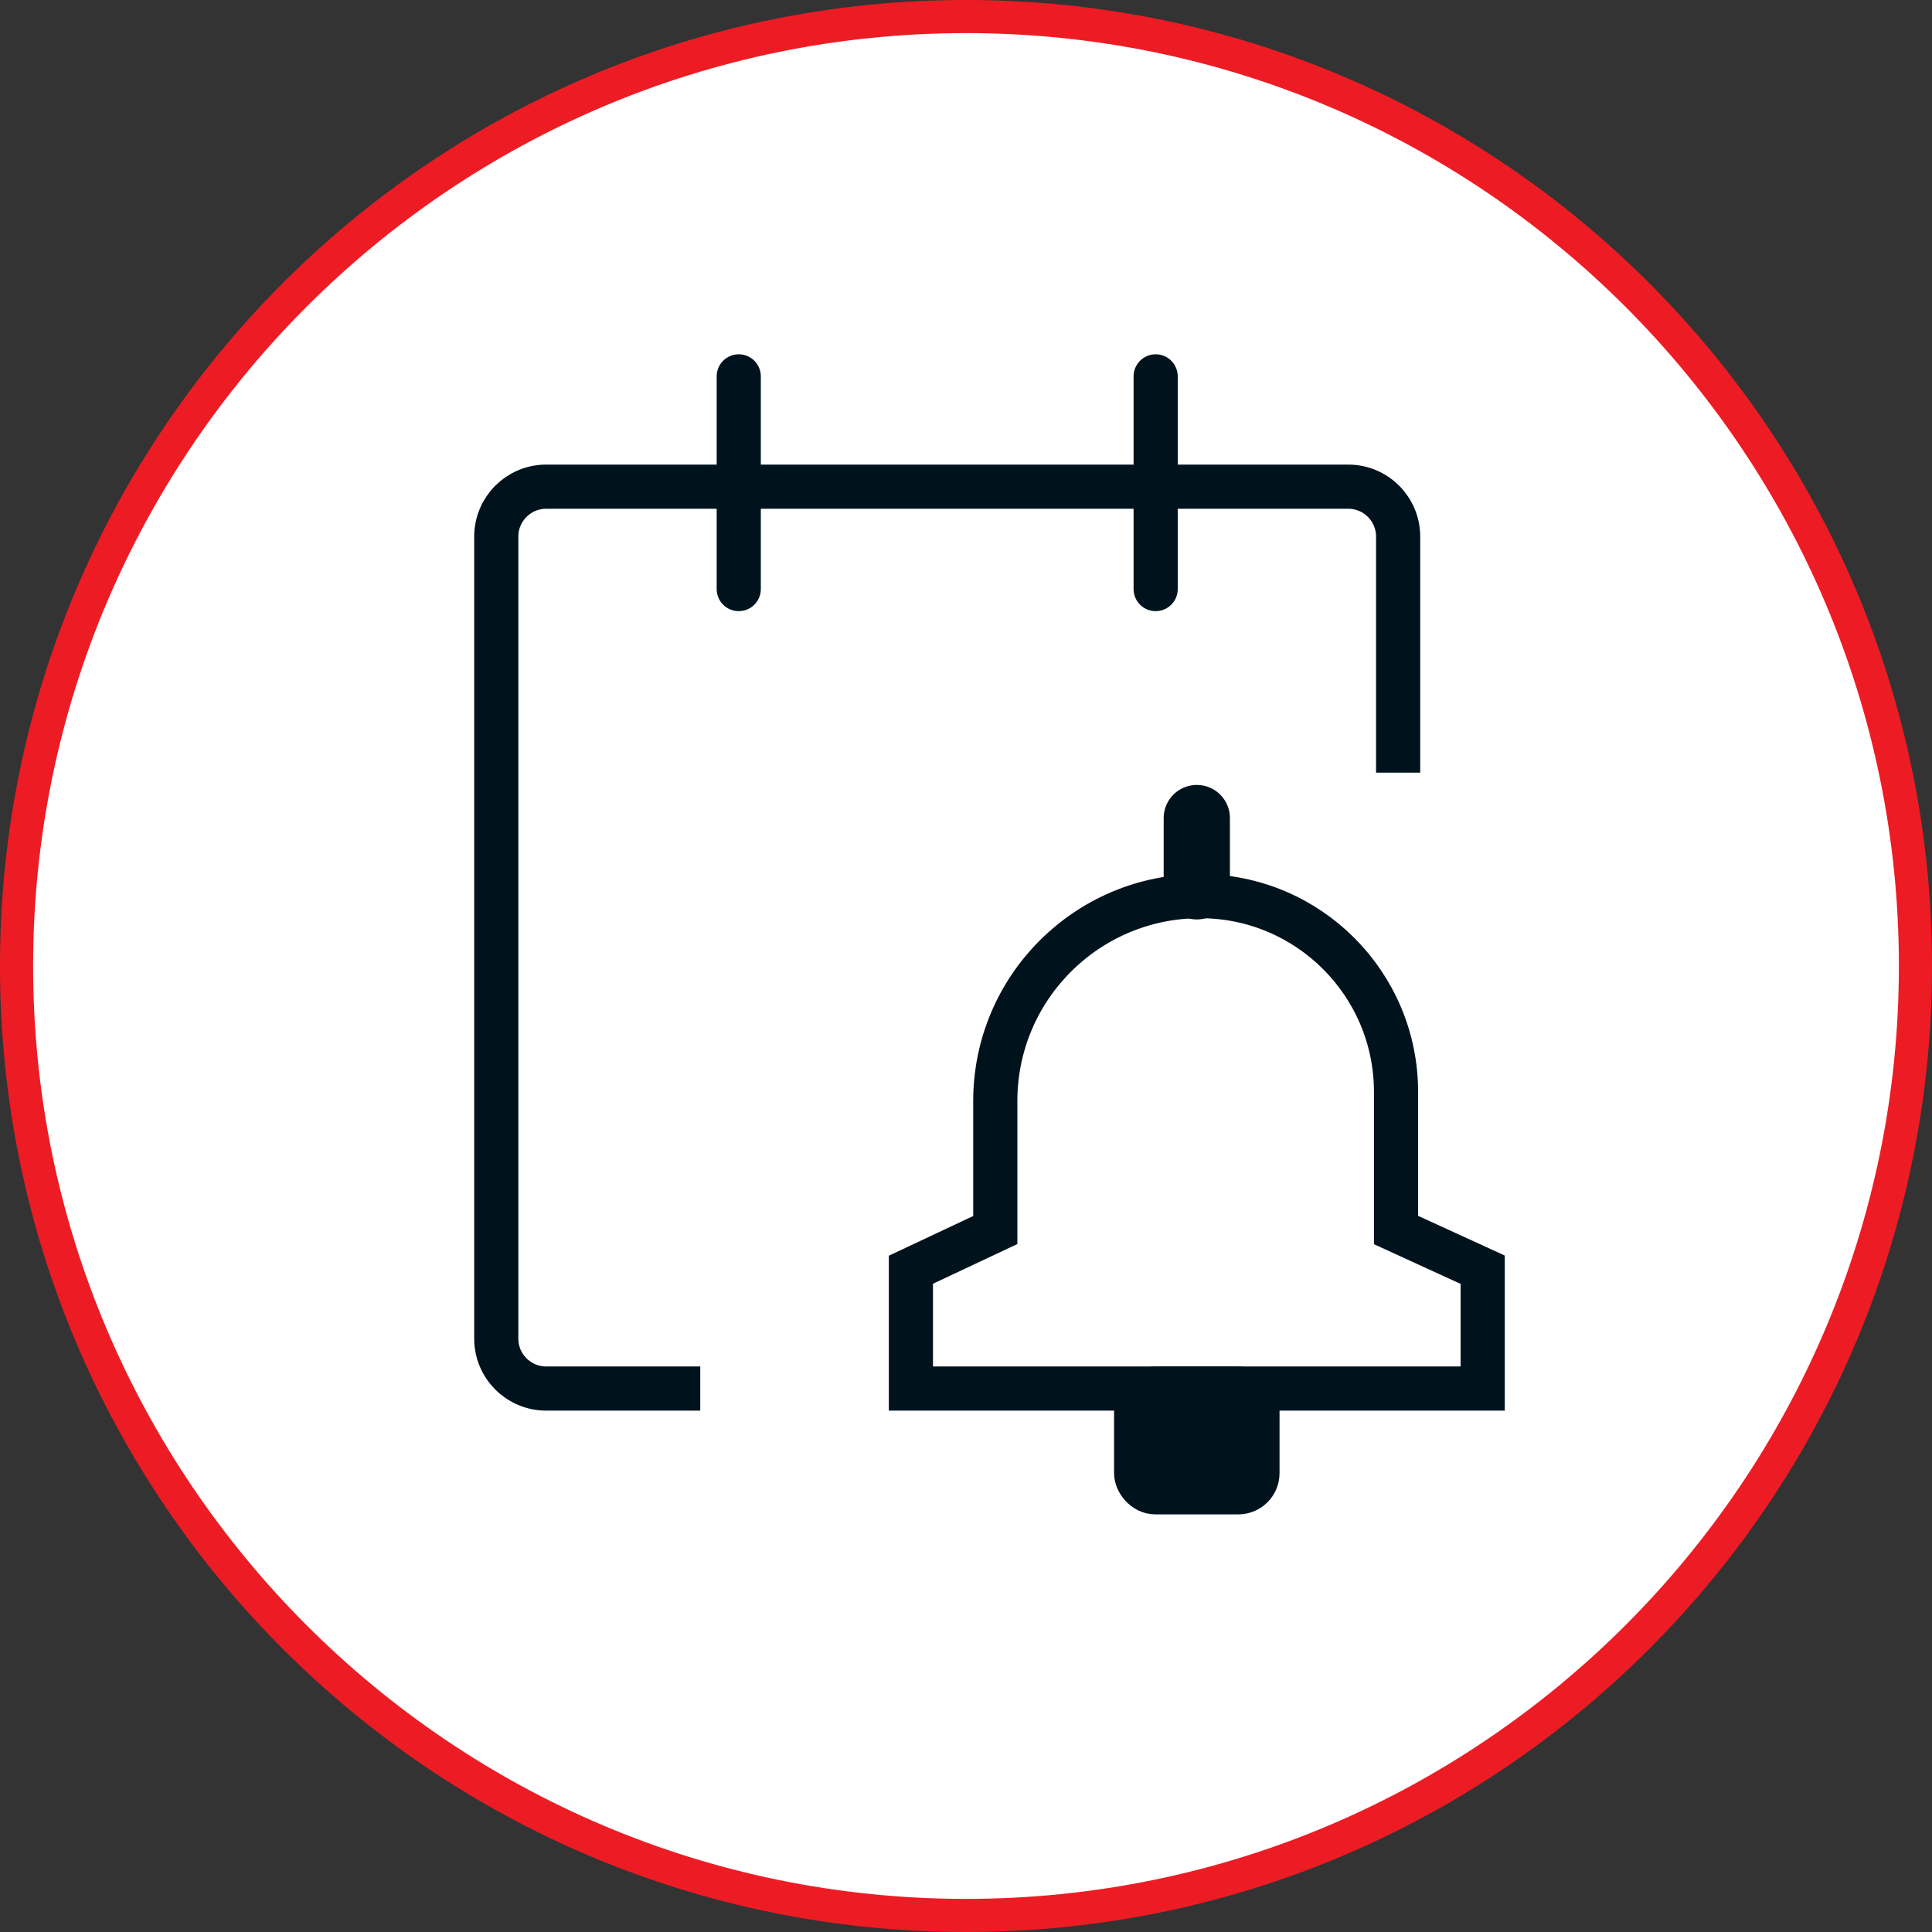
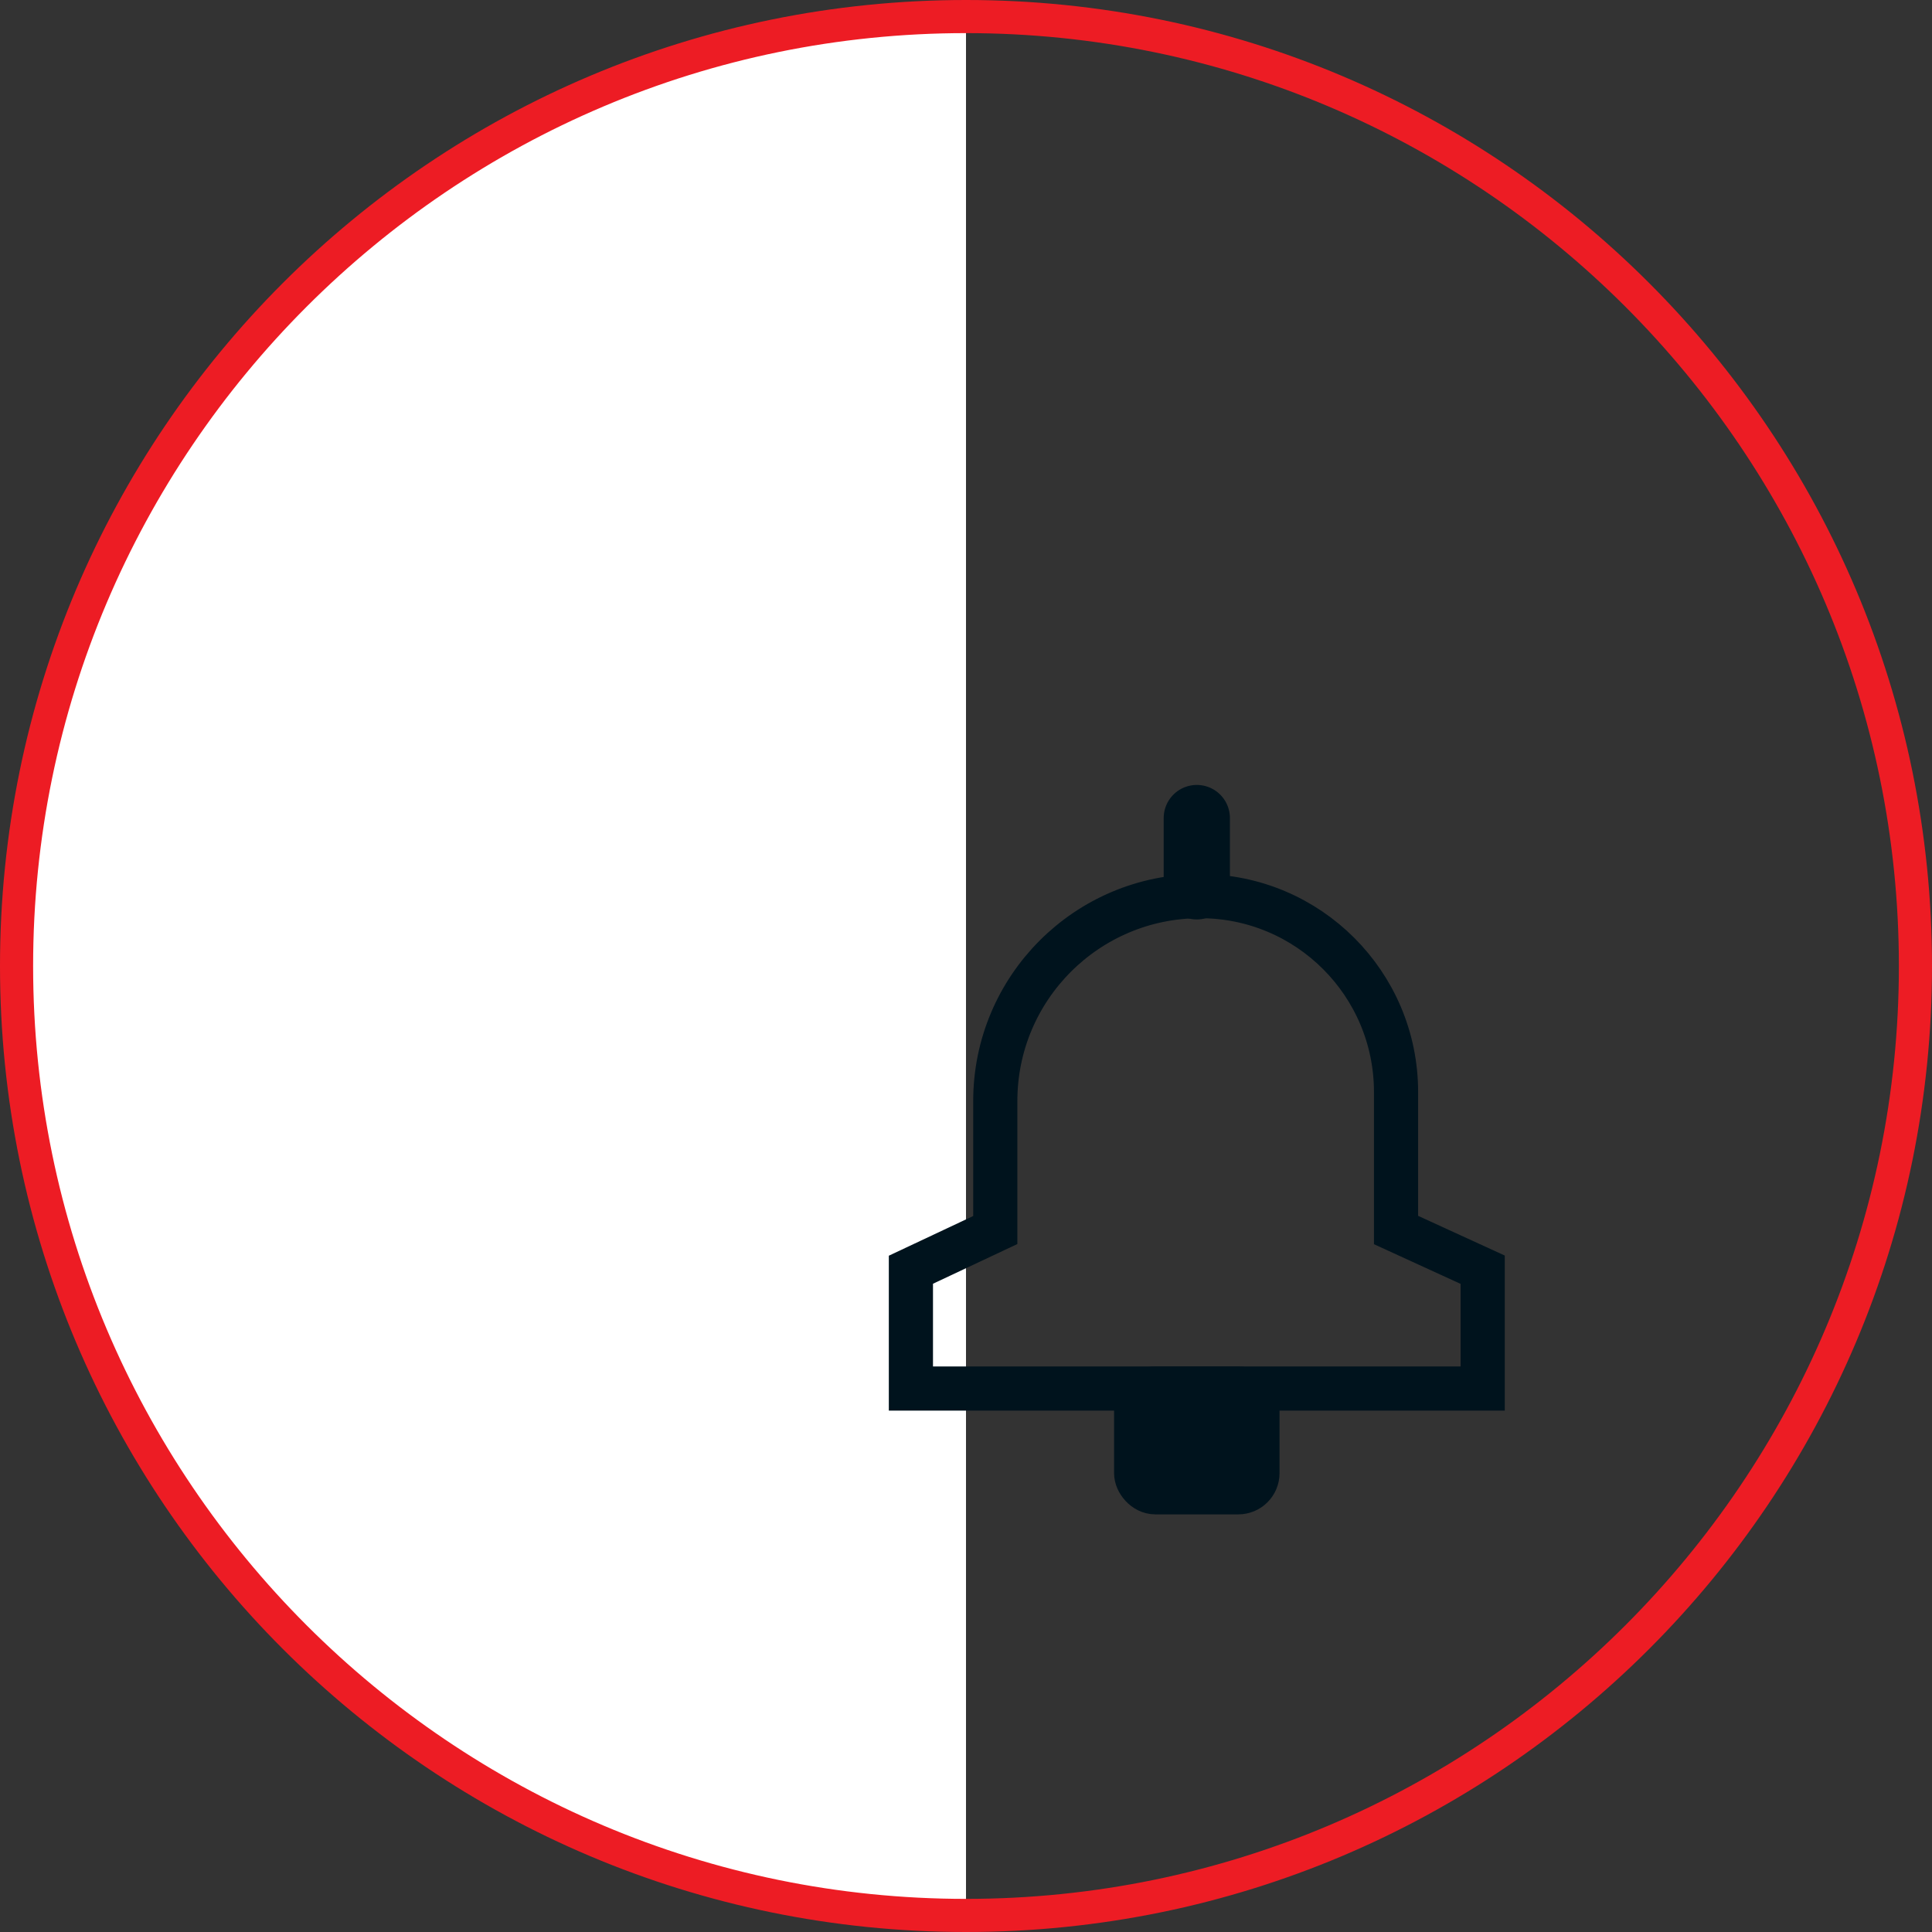
<svg xmlns="http://www.w3.org/2000/svg" viewBox="0 0 175 175">
  <rect x="0" y="0" width="175" height="175" fill="#333333" stroke="none" />
  <defs>
    <style> .uuid-fb0f3abf-ca86-4112-8394-f57525b275a1, .uuid-cdb01eb8-12a0-4f3d-83dd-c338b2d8ba42, .uuid-190c790b-74aa-40f8-a3d5-64c4424e1b4b { fill: none; } .uuid-fb0f3abf-ca86-4112-8394-f57525b275a1, .uuid-cdb01eb8-12a0-4f3d-83dd-c338b2d8ba42, .uuid-190c790b-74aa-40f8-a3d5-64c4424e1b4b, .uuid-60e1ae09-801d-41fb-a0fd-16e943cfc24b { stroke: #00131d; stroke-miterlimit: 10; } .uuid-fb0f3abf-ca86-4112-8394-f57525b275a1, .uuid-cdb01eb8-12a0-4f3d-83dd-c338b2d8ba42, .uuid-60e1ae09-801d-41fb-a0fd-16e943cfc24b { stroke-width: 4px; } .uuid-fb0f3abf-ca86-4112-8394-f57525b275a1, .uuid-190c790b-74aa-40f8-a3d5-64c4424e1b4b, .uuid-60e1ae09-801d-41fb-a0fd-16e943cfc24b { stroke-linecap: round; } .uuid-eeeb32de-4ac2-413b-98fa-529fca9fa382 { fill: #ed1c24; } .uuid-190c790b-74aa-40f8-a3d5-64c4424e1b4b { stroke-width: 6px; } .uuid-8097aab7-6091-4291-b1a1-7ac5d688333e { fill: #fff; } .uuid-60e1ae09-801d-41fb-a0fd-16e943cfc24b { fill: #00131d; } </style>
  </defs>
  <g id="uuid-0763bb5f-c888-4500-b8f8-3356b70568a4" data-name="Ebene 1">
    <g>
-       <path class="uuid-8097aab7-6091-4291-b1a1-7ac5d688333e" d="M87.5,173.5C40.08,173.5,1.5,134.921,1.5,87.5,1.5,40.08,40.08,1.5,87.5,1.5c47.421,0,86,38.58,86,86,0,47.421-38.579,86-86,86Z" />
+       <path class="uuid-8097aab7-6091-4291-b1a1-7ac5d688333e" d="M87.5,173.5C40.08,173.5,1.5,134.921,1.5,87.5,1.5,40.08,40.08,1.5,87.5,1.5Z" />
      <path class="uuid-eeeb32de-4ac2-413b-98fa-529fca9fa382" d="M87.5,3c46.593,0,84.5,37.907,84.5,84.5s-37.907,84.5-84.5,84.5S3,134.093,3,87.5,40.907,3,87.5,3M87.5,0C39.175,0,0,39.175,0,87.5s39.175,87.5,87.5,87.5,87.5-39.175,87.5-87.5S135.825,0,87.5,0h0Z" />
    </g>
  </g>
  <g id="uuid-32e71b4e-cf87-4145-bc2c-e71a1a81004d" data-name="Ebene 2">
-     <path class="uuid-cdb01eb8-12a0-4f3d-83dd-c338b2d8ba42" d="M63.429,125.774h-13.955c-2.498,0-4.522-2.025-4.522-4.522V48.605c0-2.498,2.025-4.522,4.522-4.522h72.647c2.498,0,4.522,2.025,4.522,4.522v21.379" />
    <g>
-       <line class="uuid-fb0f3abf-ca86-4112-8394-f57525b275a1" x1="66.916" y1="34.091" x2="66.916" y2="53.357" />
-       <line class="uuid-fb0f3abf-ca86-4112-8394-f57525b275a1" x1="104.679" y1="34.091" x2="104.679" y2="53.357" />
-     </g>
+       </g>
    <path class="uuid-cdb01eb8-12a0-4f3d-83dd-c338b2d8ba42" d="M108.713,81.171h-0c-10.25,0-18.56,8.31-18.56,18.56v11.684l-7.643,3.596v10.763h51.792v-10.763l-7.849-3.596v-12.504c0-9.797-7.942-17.74-17.74-17.74Z" />
    <line class="uuid-190c790b-74aa-40f8-a3d5-64c4424e1b4b" x1="108.406" y1="74.099" x2="108.406" y2="80.283" />
    <rect class="uuid-60e1ae09-801d-41fb-a0fd-16e943cfc24b" x="102.912" y="125.774" width="10.988" height="9.397" rx="1.733" ry="1.733" />
  </g>
</svg>